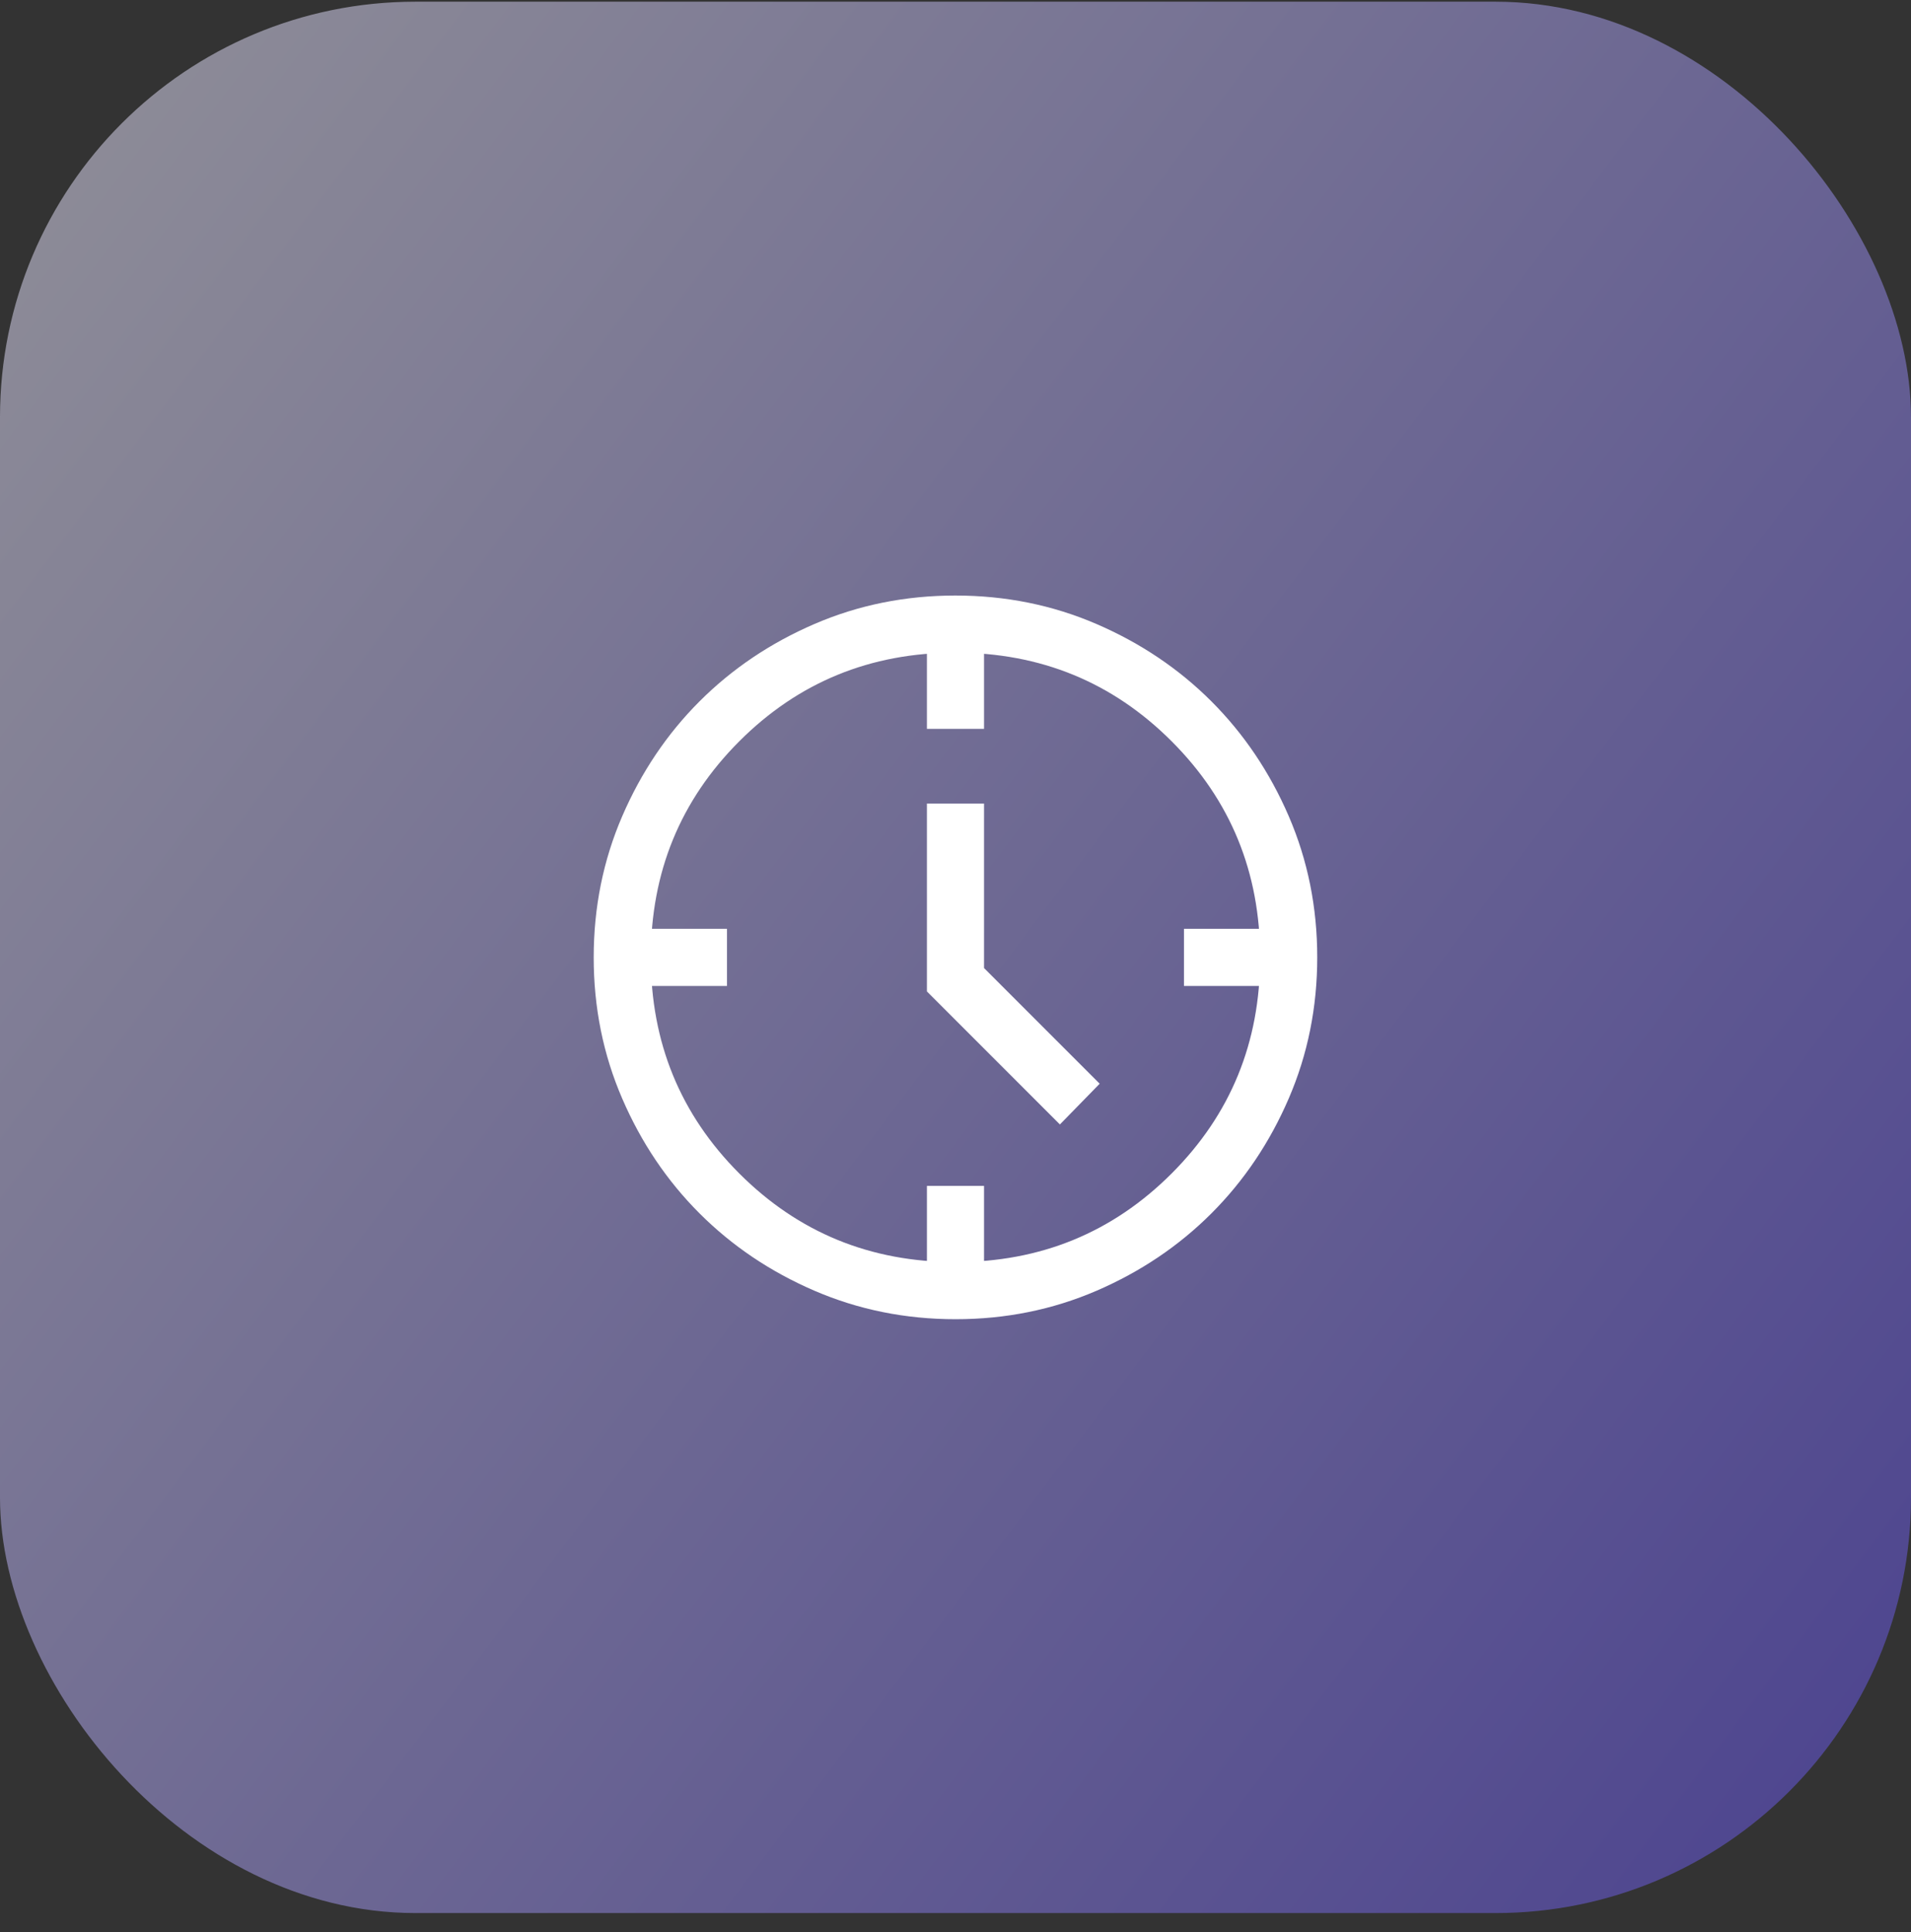
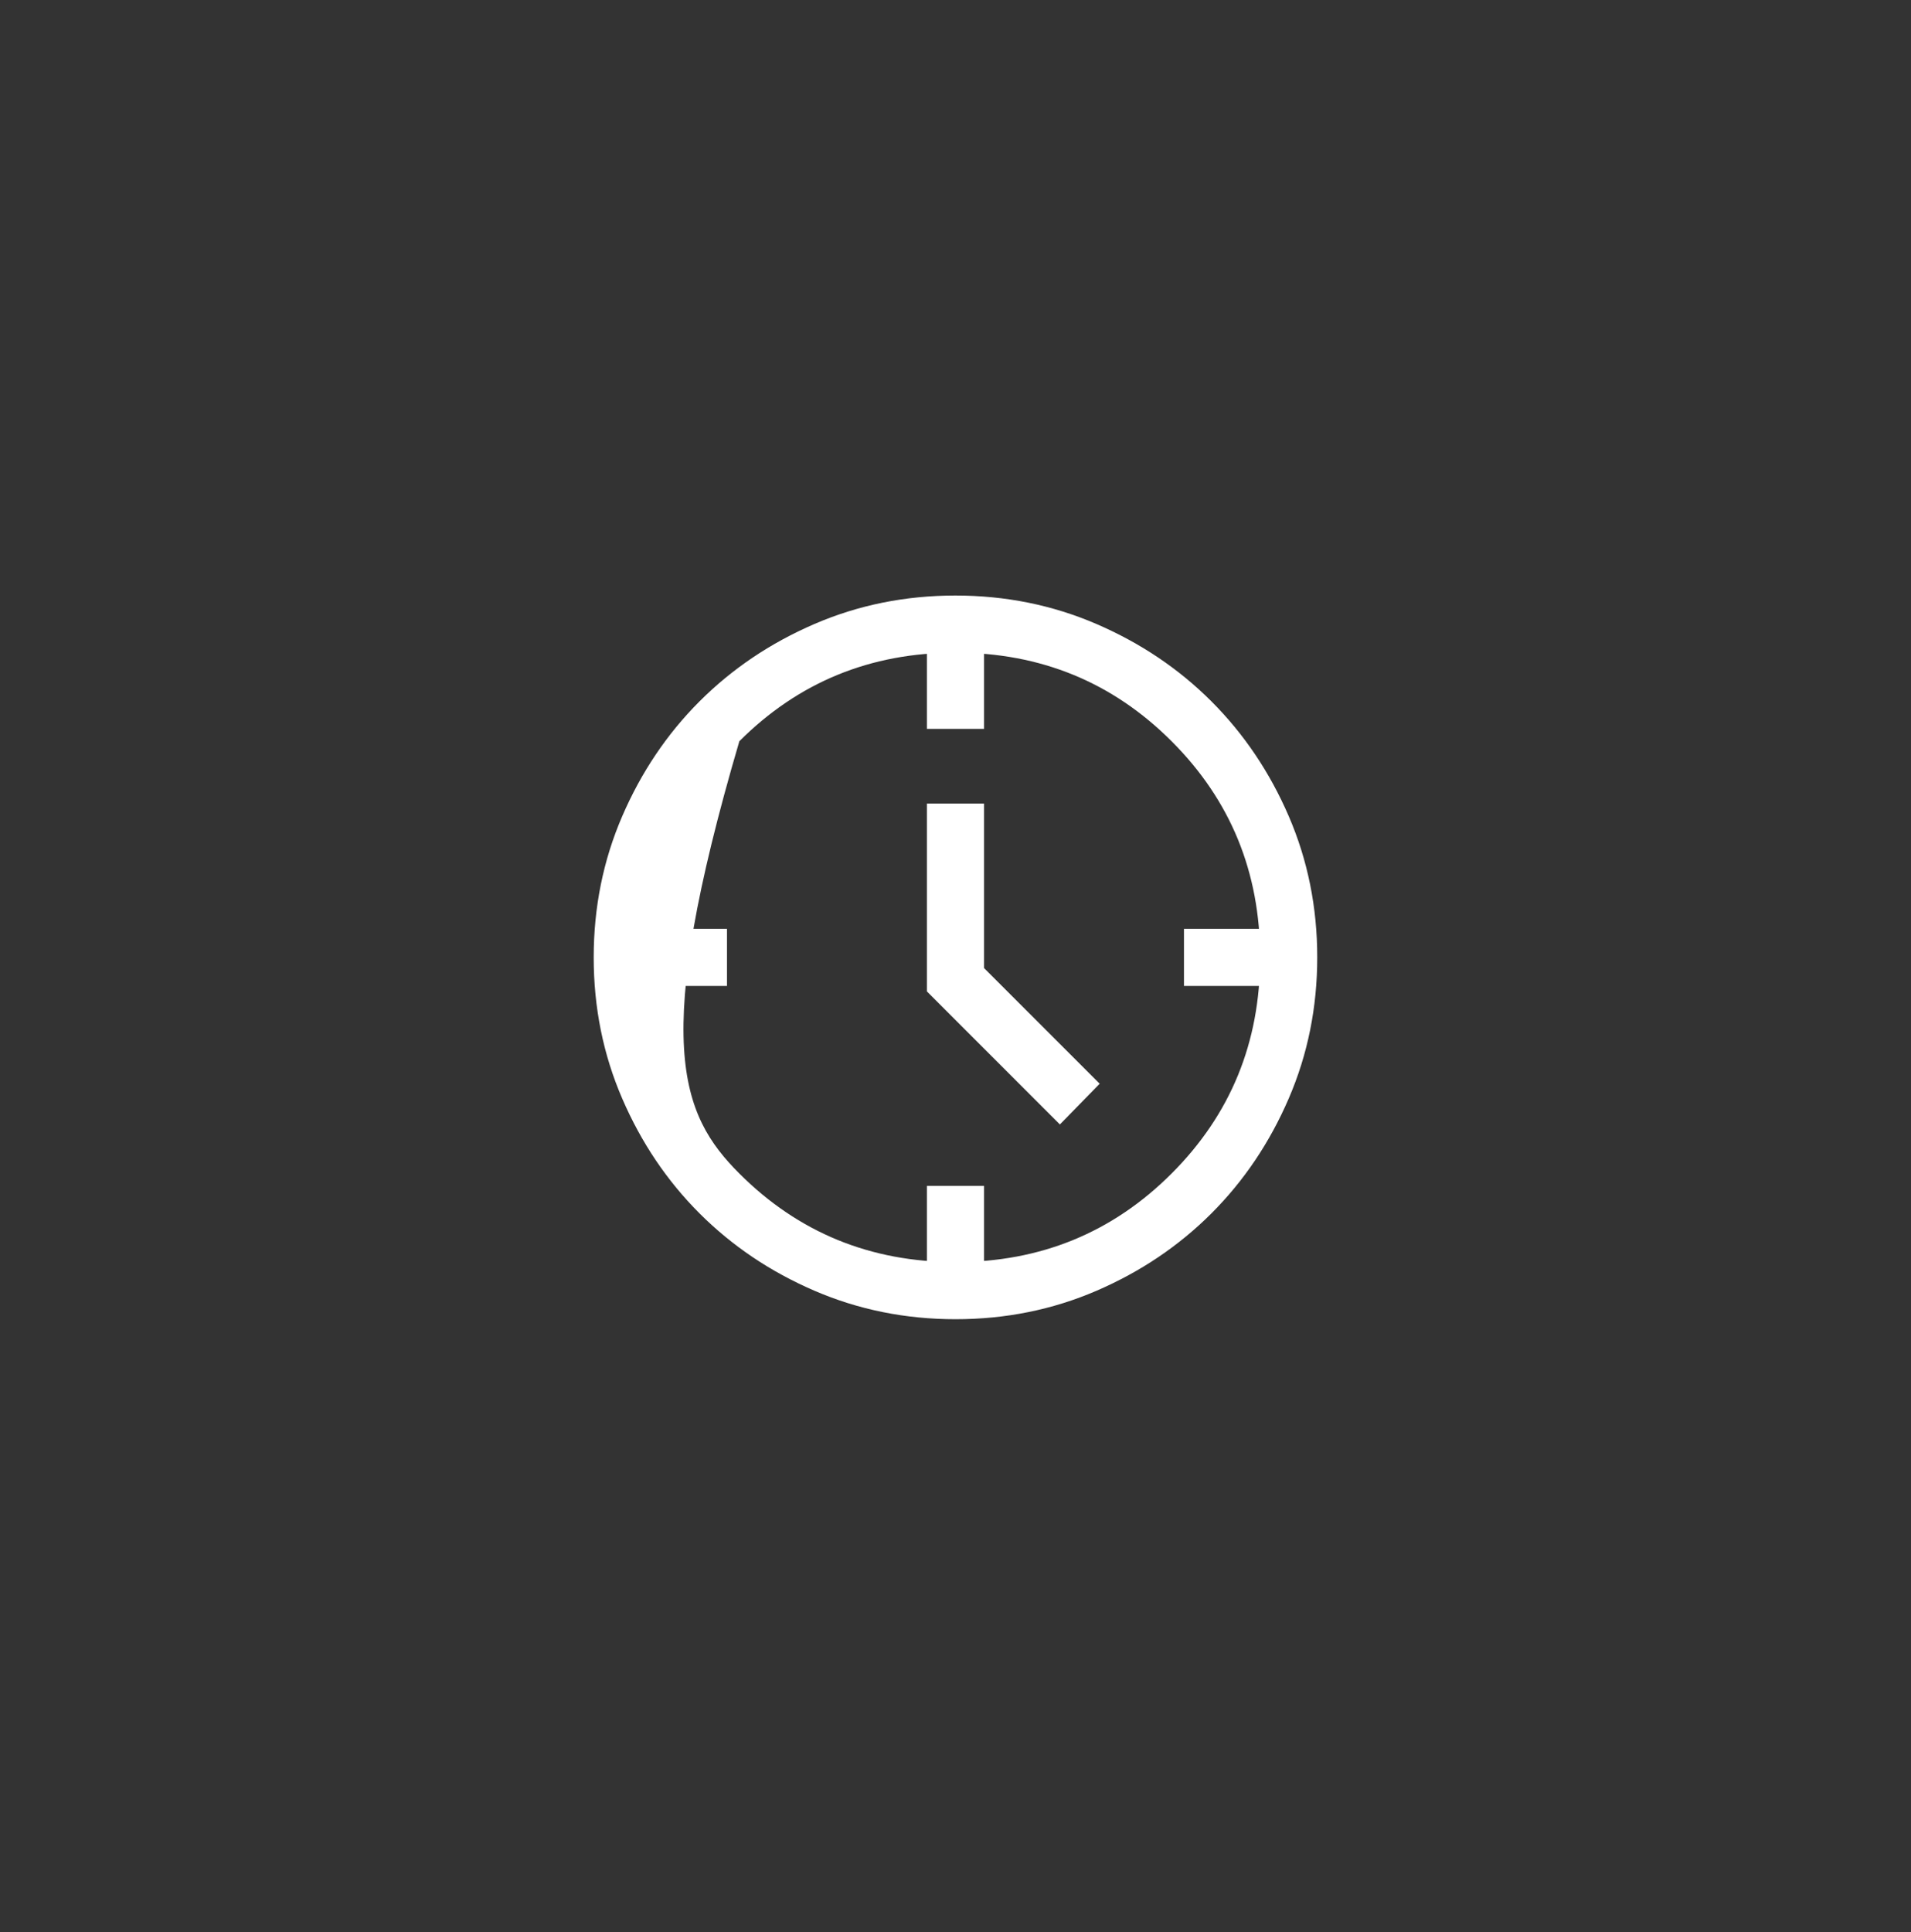
<svg xmlns="http://www.w3.org/2000/svg" width="92" height="93" viewBox="0 0 92 93" fill="none">
  <rect x="0" y="0" width="92" height="93" fill="#333333" stroke="none" />
-   <rect y="0.082" width="92" height="92" rx="20" fill="url(#paint0_linear_1011_10037)" fill-opacity="0.5" />
-   <path d="M51.026 54.124L44.624 47.721V38.678H47.374V46.596L52.941 52.163L51.026 54.124ZM44.624 35.082V31.415H47.374V35.082H44.624ZM56.999 47.457V44.707H60.665V47.457H56.999ZM44.624 60.748V57.082H47.374V60.748H44.624ZM31.332 47.457V44.707H34.999V47.457H31.332ZM46.002 63.498C43.593 63.498 41.329 63.041 39.209 62.127C37.089 61.213 35.246 59.972 33.678 58.405C32.11 56.838 30.869 54.995 29.954 52.876C29.039 50.757 28.582 48.494 28.582 46.085C28.582 43.676 29.039 41.412 29.953 39.292C30.868 37.172 32.108 35.329 33.675 33.761C35.243 32.193 37.086 30.952 39.204 30.037C41.323 29.122 43.587 28.665 45.995 28.665C48.404 28.665 50.669 29.122 52.788 30.036C54.908 30.951 56.752 32.191 58.32 33.758C59.887 35.326 61.129 37.169 62.044 39.287C62.958 41.406 63.415 43.67 63.415 46.078C63.415 48.487 62.958 50.752 62.044 52.871C61.13 54.991 59.889 56.835 58.322 58.403C56.755 59.97 54.912 61.212 52.793 62.127C50.674 63.041 48.411 63.498 46.002 63.498ZM45.999 60.748C50.093 60.748 53.561 59.328 56.403 56.486C59.245 53.644 60.665 50.176 60.665 46.082C60.665 41.987 59.245 38.519 56.403 35.678C53.561 32.836 50.093 31.415 45.999 31.415C41.904 31.415 38.436 32.836 35.594 35.678C32.753 38.519 31.332 41.987 31.332 46.082C31.332 50.176 32.753 53.644 35.594 56.486C38.436 59.328 41.904 60.748 45.999 60.748Z" fill="white" />
+   <path d="M51.026 54.124L44.624 47.721V38.678H47.374V46.596L52.941 52.163L51.026 54.124ZM44.624 35.082V31.415H47.374V35.082H44.624ZM56.999 47.457V44.707H60.665V47.457H56.999ZM44.624 60.748V57.082H47.374V60.748H44.624ZM31.332 47.457V44.707H34.999V47.457H31.332ZM46.002 63.498C43.593 63.498 41.329 63.041 39.209 62.127C37.089 61.213 35.246 59.972 33.678 58.405C32.11 56.838 30.869 54.995 29.954 52.876C29.039 50.757 28.582 48.494 28.582 46.085C28.582 43.676 29.039 41.412 29.953 39.292C30.868 37.172 32.108 35.329 33.675 33.761C35.243 32.193 37.086 30.952 39.204 30.037C41.323 29.122 43.587 28.665 45.995 28.665C48.404 28.665 50.669 29.122 52.788 30.036C54.908 30.951 56.752 32.191 58.32 33.758C59.887 35.326 61.129 37.169 62.044 39.287C62.958 41.406 63.415 43.67 63.415 46.078C63.415 48.487 62.958 50.752 62.044 52.871C61.13 54.991 59.889 56.835 58.322 58.403C56.755 59.97 54.912 61.212 52.793 62.127C50.674 63.041 48.411 63.498 46.002 63.498ZM45.999 60.748C50.093 60.748 53.561 59.328 56.403 56.486C59.245 53.644 60.665 50.176 60.665 46.082C60.665 41.987 59.245 38.519 56.403 35.678C53.561 32.836 50.093 31.415 45.999 31.415C41.904 31.415 38.436 32.836 35.594 35.678C31.332 50.176 32.753 53.644 35.594 56.486C38.436 59.328 41.904 60.748 45.999 60.748Z" fill="white" />
  <defs>
    <linearGradient id="paint0_linear_1011_10037" x1="-19.353" y1="0.082" x2="92" y2="84.266" gradientUnits="userSpaceOnUse">
      <stop stop-color="white" />
      <stop offset="1" stop-color="#6958ED" />
    </linearGradient>
  </defs>
</svg>